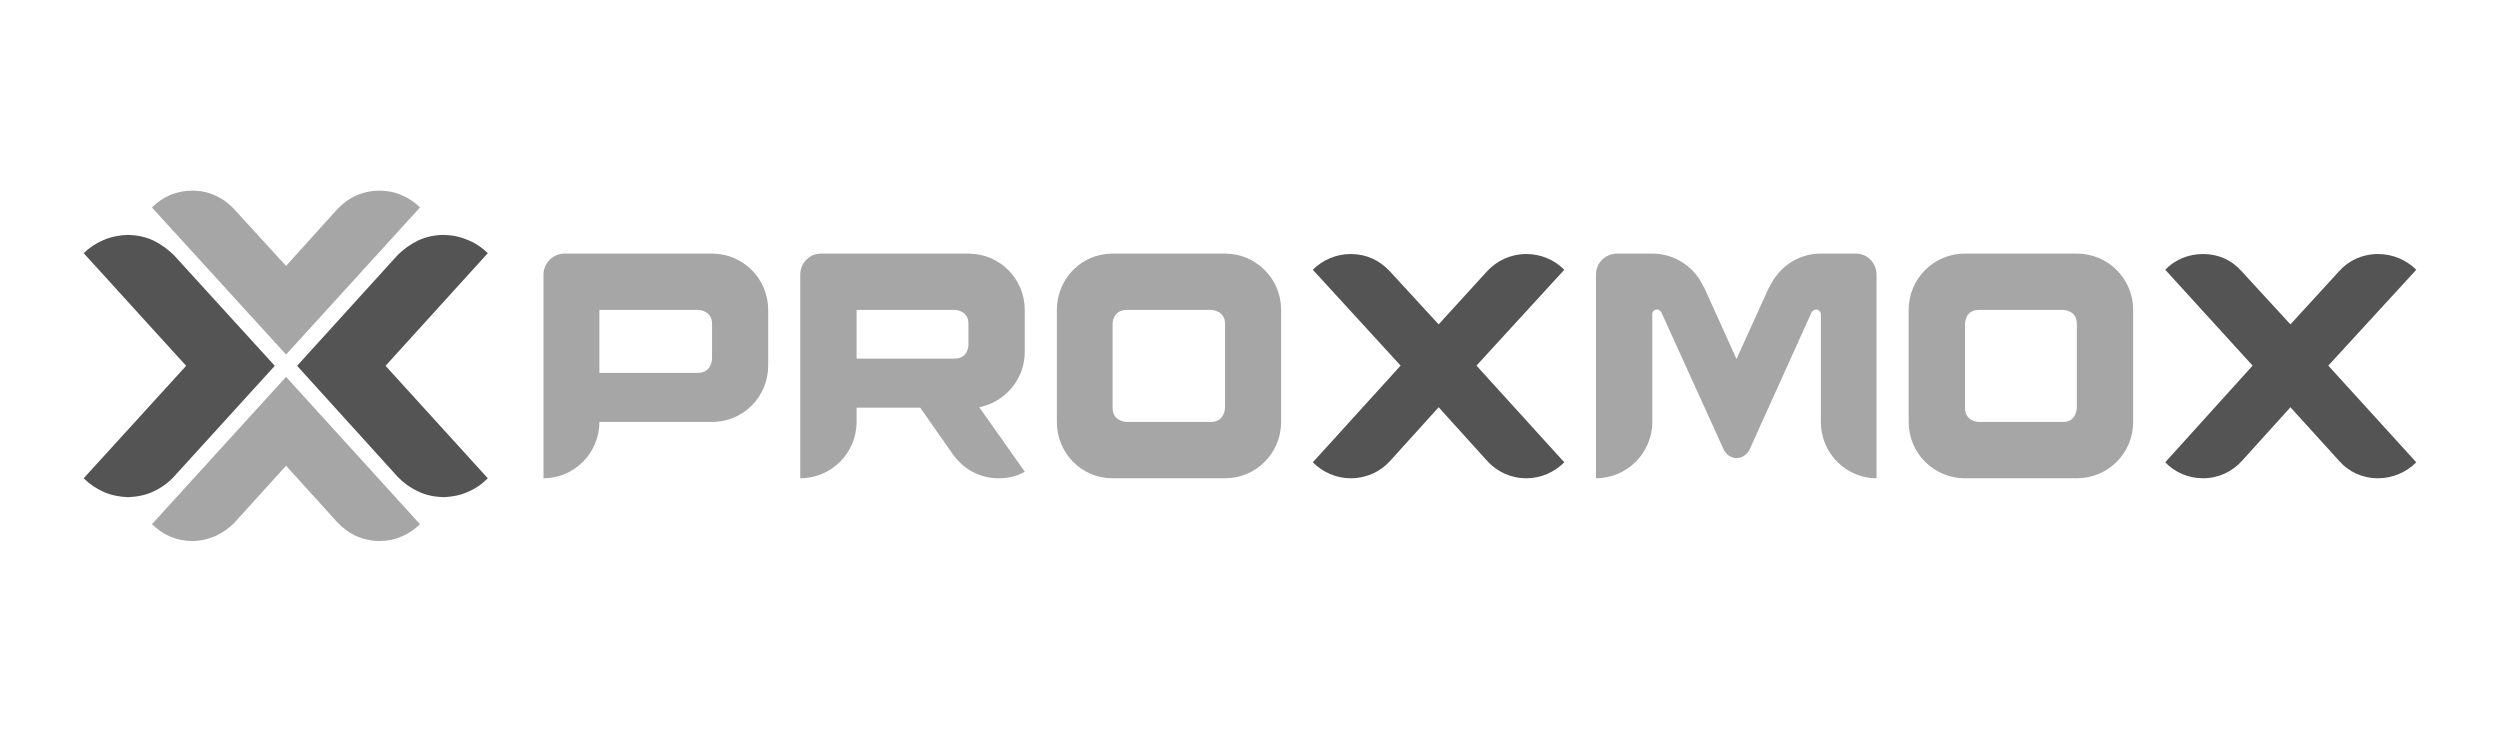
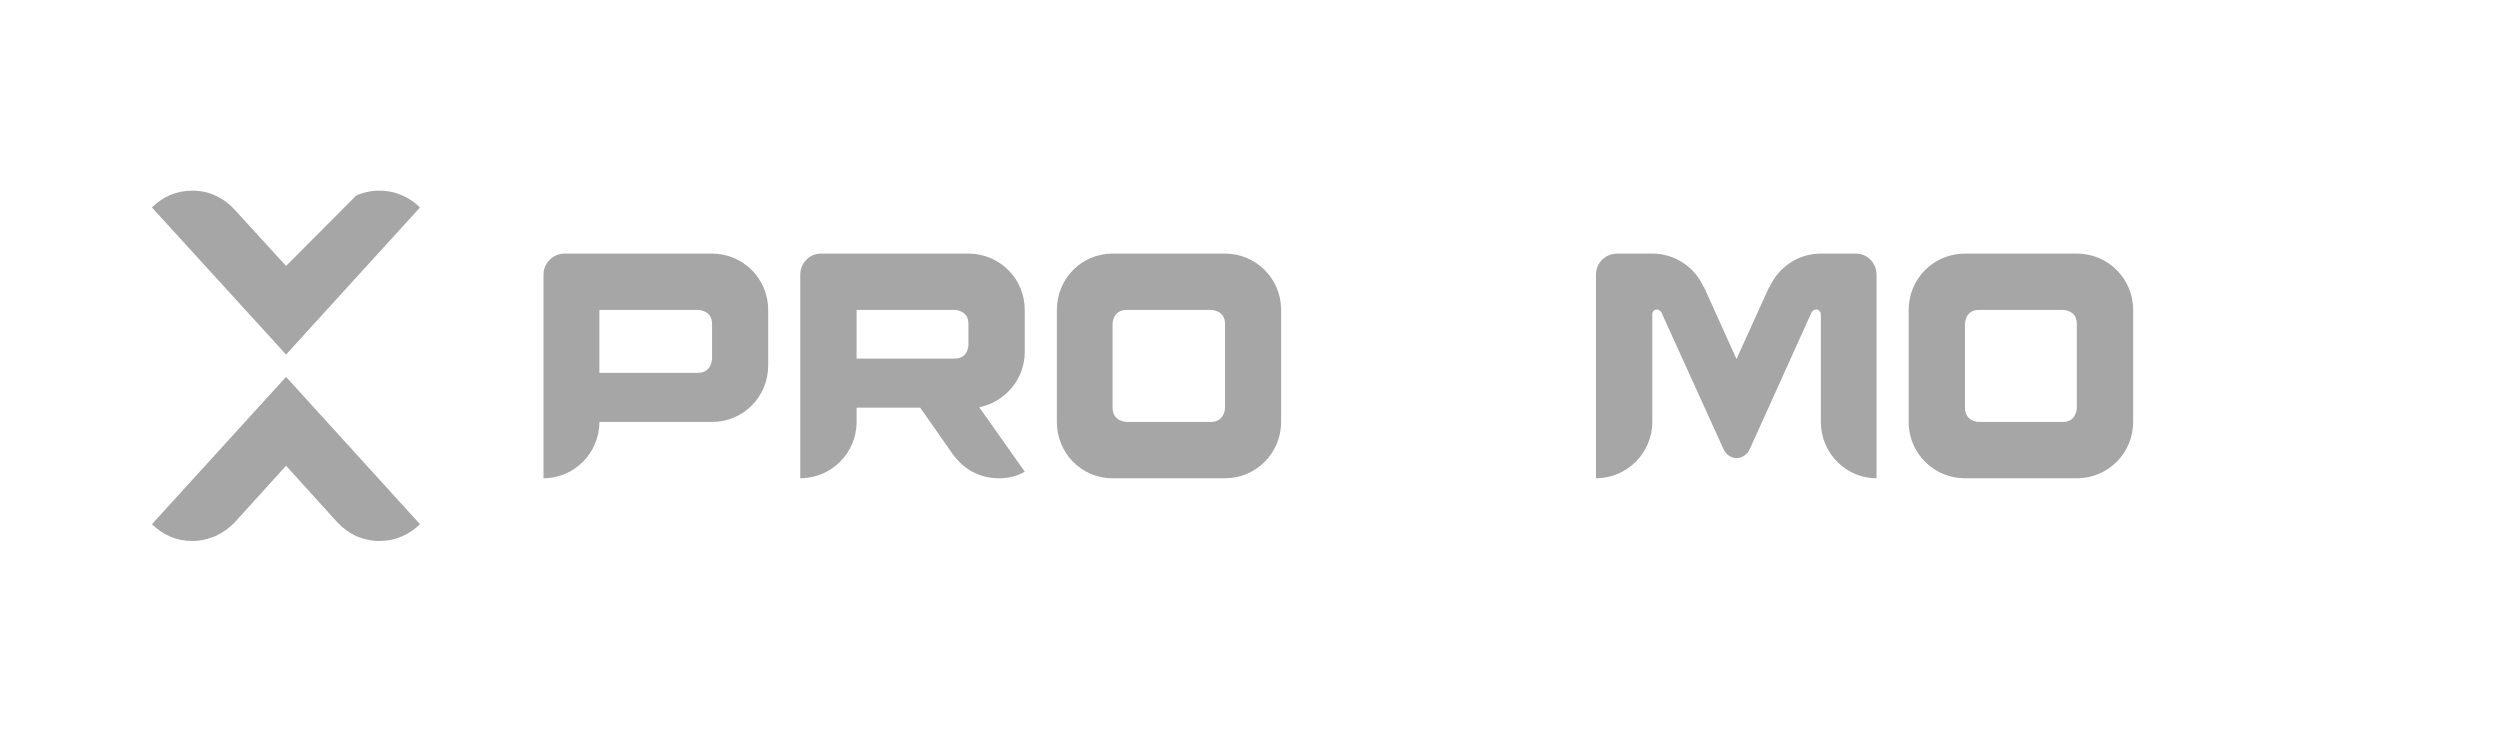
<svg xmlns="http://www.w3.org/2000/svg" width="328" zoomAndPan="magnify" viewBox="0 0 246 72" height="96" preserveAspectRatio="xMidYMid meet" version="1.0">
  <rect x="-24.6" width="295.2" fill="#ffffff" y="-7.2" height="86.4" fill-opacity="1" />
  <rect x="-24.6" width="295.2" fill="#ffffff" y="-7.2" height="86.4" fill-opacity="1" />
-   <path fill="#a6a6a6" d="M 18.945 18.762 C 18.129 18.762 17.418 18.906 16.727 19.199 C 16.059 19.492 15.473 19.891 14.949 20.414 L 28.148 34.887 L 41.328 20.414 C 40.805 19.891 40.219 19.492 39.508 19.199 C 38.859 18.906 38.105 18.762 37.332 18.762 C 36.516 18.762 35.742 18.93 35.051 19.242 C 34.34 19.555 33.754 20.016 33.211 20.559 L 28.148 26.168 L 23.023 20.559 C 22.5 20.016 21.914 19.555 21.184 19.242 C 20.535 18.93 19.762 18.762 18.945 18.762 Z M 28.148 37.086 L 14.949 51.582 C 15.473 52.082 16.059 52.5 16.727 52.793 C 17.418 53.086 18.129 53.234 18.902 53.234 C 19.762 53.234 20.492 53.043 21.184 52.754 C 21.914 52.418 22.543 51.977 23.066 51.434 L 28.148 45.828 L 33.23 51.434 C 33.754 51.977 34.34 52.418 35.051 52.754 C 35.742 53.043 36.496 53.234 37.332 53.234 C 38.105 53.234 38.859 53.086 39.508 52.793 C 40.219 52.5 40.805 52.082 41.328 51.582 Z M 28.148 37.086 " fill-opacity="1" fill-rule="evenodd" />
-   <path fill="#545454" d="M 12.586 23.113 C 11.75 23.133 10.934 23.301 10.199 23.613 C 9.449 23.93 8.801 24.367 8.234 24.91 L 18.316 35.996 L 8.234 47.062 C 8.801 47.629 9.449 48.066 10.199 48.402 C 10.934 48.734 11.75 48.883 12.586 48.926 C 13.484 48.883 14.324 48.738 15.098 48.359 C 15.871 48.004 16.539 47.523 17.105 46.914 L 27.039 35.996 L 17.105 25.098 C 16.496 24.512 15.848 24.031 15.074 23.656 C 14.301 23.301 13.484 23.133 12.586 23.113 Z M 43.629 23.113 C 42.727 23.133 41.934 23.301 41.16 23.656 C 40.387 24.031 39.715 24.512 39.129 25.098 L 29.234 35.996 L 39.129 46.914 C 39.715 47.523 40.387 48.004 41.16 48.359 C 41.934 48.738 42.727 48.883 43.629 48.926 C 44.527 48.883 45.301 48.734 46.031 48.402 C 46.828 48.066 47.434 47.629 48 47.062 L 37.938 35.996 L 48 24.91 C 47.434 24.367 46.828 23.93 46.031 23.613 C 45.301 23.301 44.527 23.133 43.629 23.113 Z M 132.902 24.996 C 131.48 24.996 130.141 25.582 129.18 26.543 L 137.82 35.977 L 129.18 45.492 C 130.141 46.457 131.48 47.062 132.902 47.062 C 134.473 47.062 135.832 46.414 136.793 45.348 L 141.562 40.074 L 146.332 45.348 C 147.297 46.414 148.656 47.062 150.203 47.062 C 151.645 47.062 152.965 46.457 153.926 45.492 L 145.285 35.977 L 153.926 26.543 C 152.965 25.582 151.645 24.996 150.203 24.996 C 148.656 24.996 147.297 25.645 146.332 26.688 L 141.562 31.918 L 136.754 26.688 C 135.75 25.621 134.473 24.996 132.902 24.996 Z M 216.785 24.996 C 215.297 24.996 213.98 25.582 213.059 26.543 L 221.656 35.977 L 213.059 45.492 C 213.98 46.457 215.297 47.062 216.785 47.062 C 218.289 47.062 219.648 46.414 220.609 45.348 L 225.379 40.074 L 230.168 45.348 C 231.09 46.414 232.449 47.062 234 47.062 C 235.441 47.062 236.801 46.457 237.762 45.492 L 229.105 35.977 L 237.762 26.543 C 236.801 25.582 235.441 24.996 234 24.996 C 232.449 24.996 231.09 25.645 230.168 26.688 L 225.379 31.918 L 220.57 26.688 C 219.629 25.621 218.332 24.996 216.785 24.996 Z M 216.785 24.996 " fill-opacity="1" fill-rule="evenodd" />
+   <path fill="#a6a6a6" d="M 18.945 18.762 C 18.129 18.762 17.418 18.906 16.727 19.199 C 16.059 19.492 15.473 19.891 14.949 20.414 L 28.148 34.887 L 41.328 20.414 C 40.805 19.891 40.219 19.492 39.508 19.199 C 38.859 18.906 38.105 18.762 37.332 18.762 C 36.516 18.762 35.742 18.93 35.051 19.242 L 28.148 26.168 L 23.023 20.559 C 22.5 20.016 21.914 19.555 21.184 19.242 C 20.535 18.93 19.762 18.762 18.945 18.762 Z M 28.148 37.086 L 14.949 51.582 C 15.473 52.082 16.059 52.5 16.727 52.793 C 17.418 53.086 18.129 53.234 18.902 53.234 C 19.762 53.234 20.492 53.043 21.184 52.754 C 21.914 52.418 22.543 51.977 23.066 51.434 L 28.148 45.828 L 33.23 51.434 C 33.754 51.977 34.34 52.418 35.051 52.754 C 35.742 53.043 36.496 53.234 37.332 53.234 C 38.105 53.234 38.859 53.086 39.508 52.793 C 40.219 52.5 40.805 52.082 41.328 51.582 Z M 28.148 37.086 " fill-opacity="1" fill-rule="evenodd" />
  <path fill="#a6a6a6" d="M 55.551 24.953 C 54.441 24.953 53.48 25.871 53.48 27.023 L 53.48 47.062 C 56.492 47.062 58.98 44.594 58.98 41.52 L 70.066 41.52 C 73.121 41.52 75.59 39.051 75.59 35.977 L 75.59 30.496 C 75.59 27.422 73.121 24.953 70.066 24.953 Z M 80.777 24.953 C 79.668 24.953 78.746 25.871 78.746 27.023 L 78.746 47.062 C 81.781 47.062 84.289 44.594 84.289 41.52 L 84.289 40.117 L 90.547 40.117 L 93.746 44.68 C 94.793 46.145 96.359 47.062 98.285 47.062 C 99.207 47.062 100.105 46.855 100.836 46.414 L 96.359 40.074 C 98.914 39.555 100.836 37.316 100.836 34.617 L 100.836 30.496 C 100.836 27.422 98.367 24.953 95.293 24.953 Z M 109.477 24.953 C 106.422 24.953 103.996 27.422 103.996 30.496 L 103.996 41.52 C 103.996 44.594 106.422 47.062 109.477 47.062 L 120.543 47.062 C 123.594 47.062 126.062 44.594 126.062 41.52 L 126.062 30.496 C 126.062 27.422 123.594 24.953 120.543 24.953 Z M 159.156 24.953 C 157.961 24.953 157.043 25.871 157.043 27.023 L 157.043 47.062 C 160.074 47.062 162.586 44.594 162.586 41.52 L 162.586 30.934 C 162.586 30.664 162.754 30.453 163.066 30.453 C 163.215 30.453 163.383 30.602 163.465 30.703 L 169.613 44.238 C 169.824 44.719 170.348 45.074 170.871 45.074 C 171.414 45.074 171.895 44.742 172.145 44.262 L 178.273 30.703 C 178.355 30.602 178.504 30.453 178.715 30.453 C 178.945 30.453 179.172 30.664 179.172 30.934 L 179.172 41.52 C 179.172 44.594 181.641 47.062 184.652 47.062 L 184.652 27.023 C 184.652 25.871 183.734 24.953 182.625 24.953 L 179.172 24.953 C 176.914 24.953 174.988 26.312 174.109 28.277 L 174.109 28.195 L 170.871 35.328 L 167.648 28.195 L 167.648 28.277 C 166.812 26.312 164.824 24.953 162.586 24.953 Z M 193.355 24.953 C 190.281 24.953 187.812 27.422 187.812 30.496 L 187.812 41.52 C 187.812 44.594 190.281 47.062 193.355 47.062 L 204.359 47.062 C 207.434 47.062 209.902 44.594 209.902 41.52 L 209.902 30.496 C 209.902 27.422 207.434 24.953 204.359 24.953 Z M 58.98 30.496 L 68.664 30.496 C 68.664 30.496 70.066 30.496 70.066 31.855 L 70.066 35.285 C 70.066 35.285 70.066 36.688 68.664 36.688 L 58.98 36.688 Z M 84.289 30.496 L 93.934 30.496 C 93.934 30.496 95.293 30.496 95.293 31.855 L 95.293 33.949 C 95.293 33.949 95.293 35.285 93.934 35.285 L 84.289 35.285 Z M 110.879 30.496 L 119.141 30.496 C 119.141 30.496 120.543 30.496 120.543 31.855 L 120.543 40.117 C 120.543 40.117 120.539 41.52 119.141 41.52 L 110.879 41.52 C 110.879 41.52 109.477 41.52 109.477 40.117 L 109.477 31.855 C 109.477 31.855 109.477 30.496 110.879 30.496 Z M 194.715 30.496 L 203 30.496 C 203 30.496 204.359 30.496 204.359 31.855 L 204.359 40.117 C 204.359 40.117 204.359 41.52 203 41.52 L 194.715 41.52 C 194.715 41.52 193.355 41.52 193.355 40.117 L 193.355 31.855 C 193.355 31.855 193.355 30.496 194.715 30.496 Z M 194.715 30.496 " fill-opacity="1" fill-rule="evenodd" />
</svg>